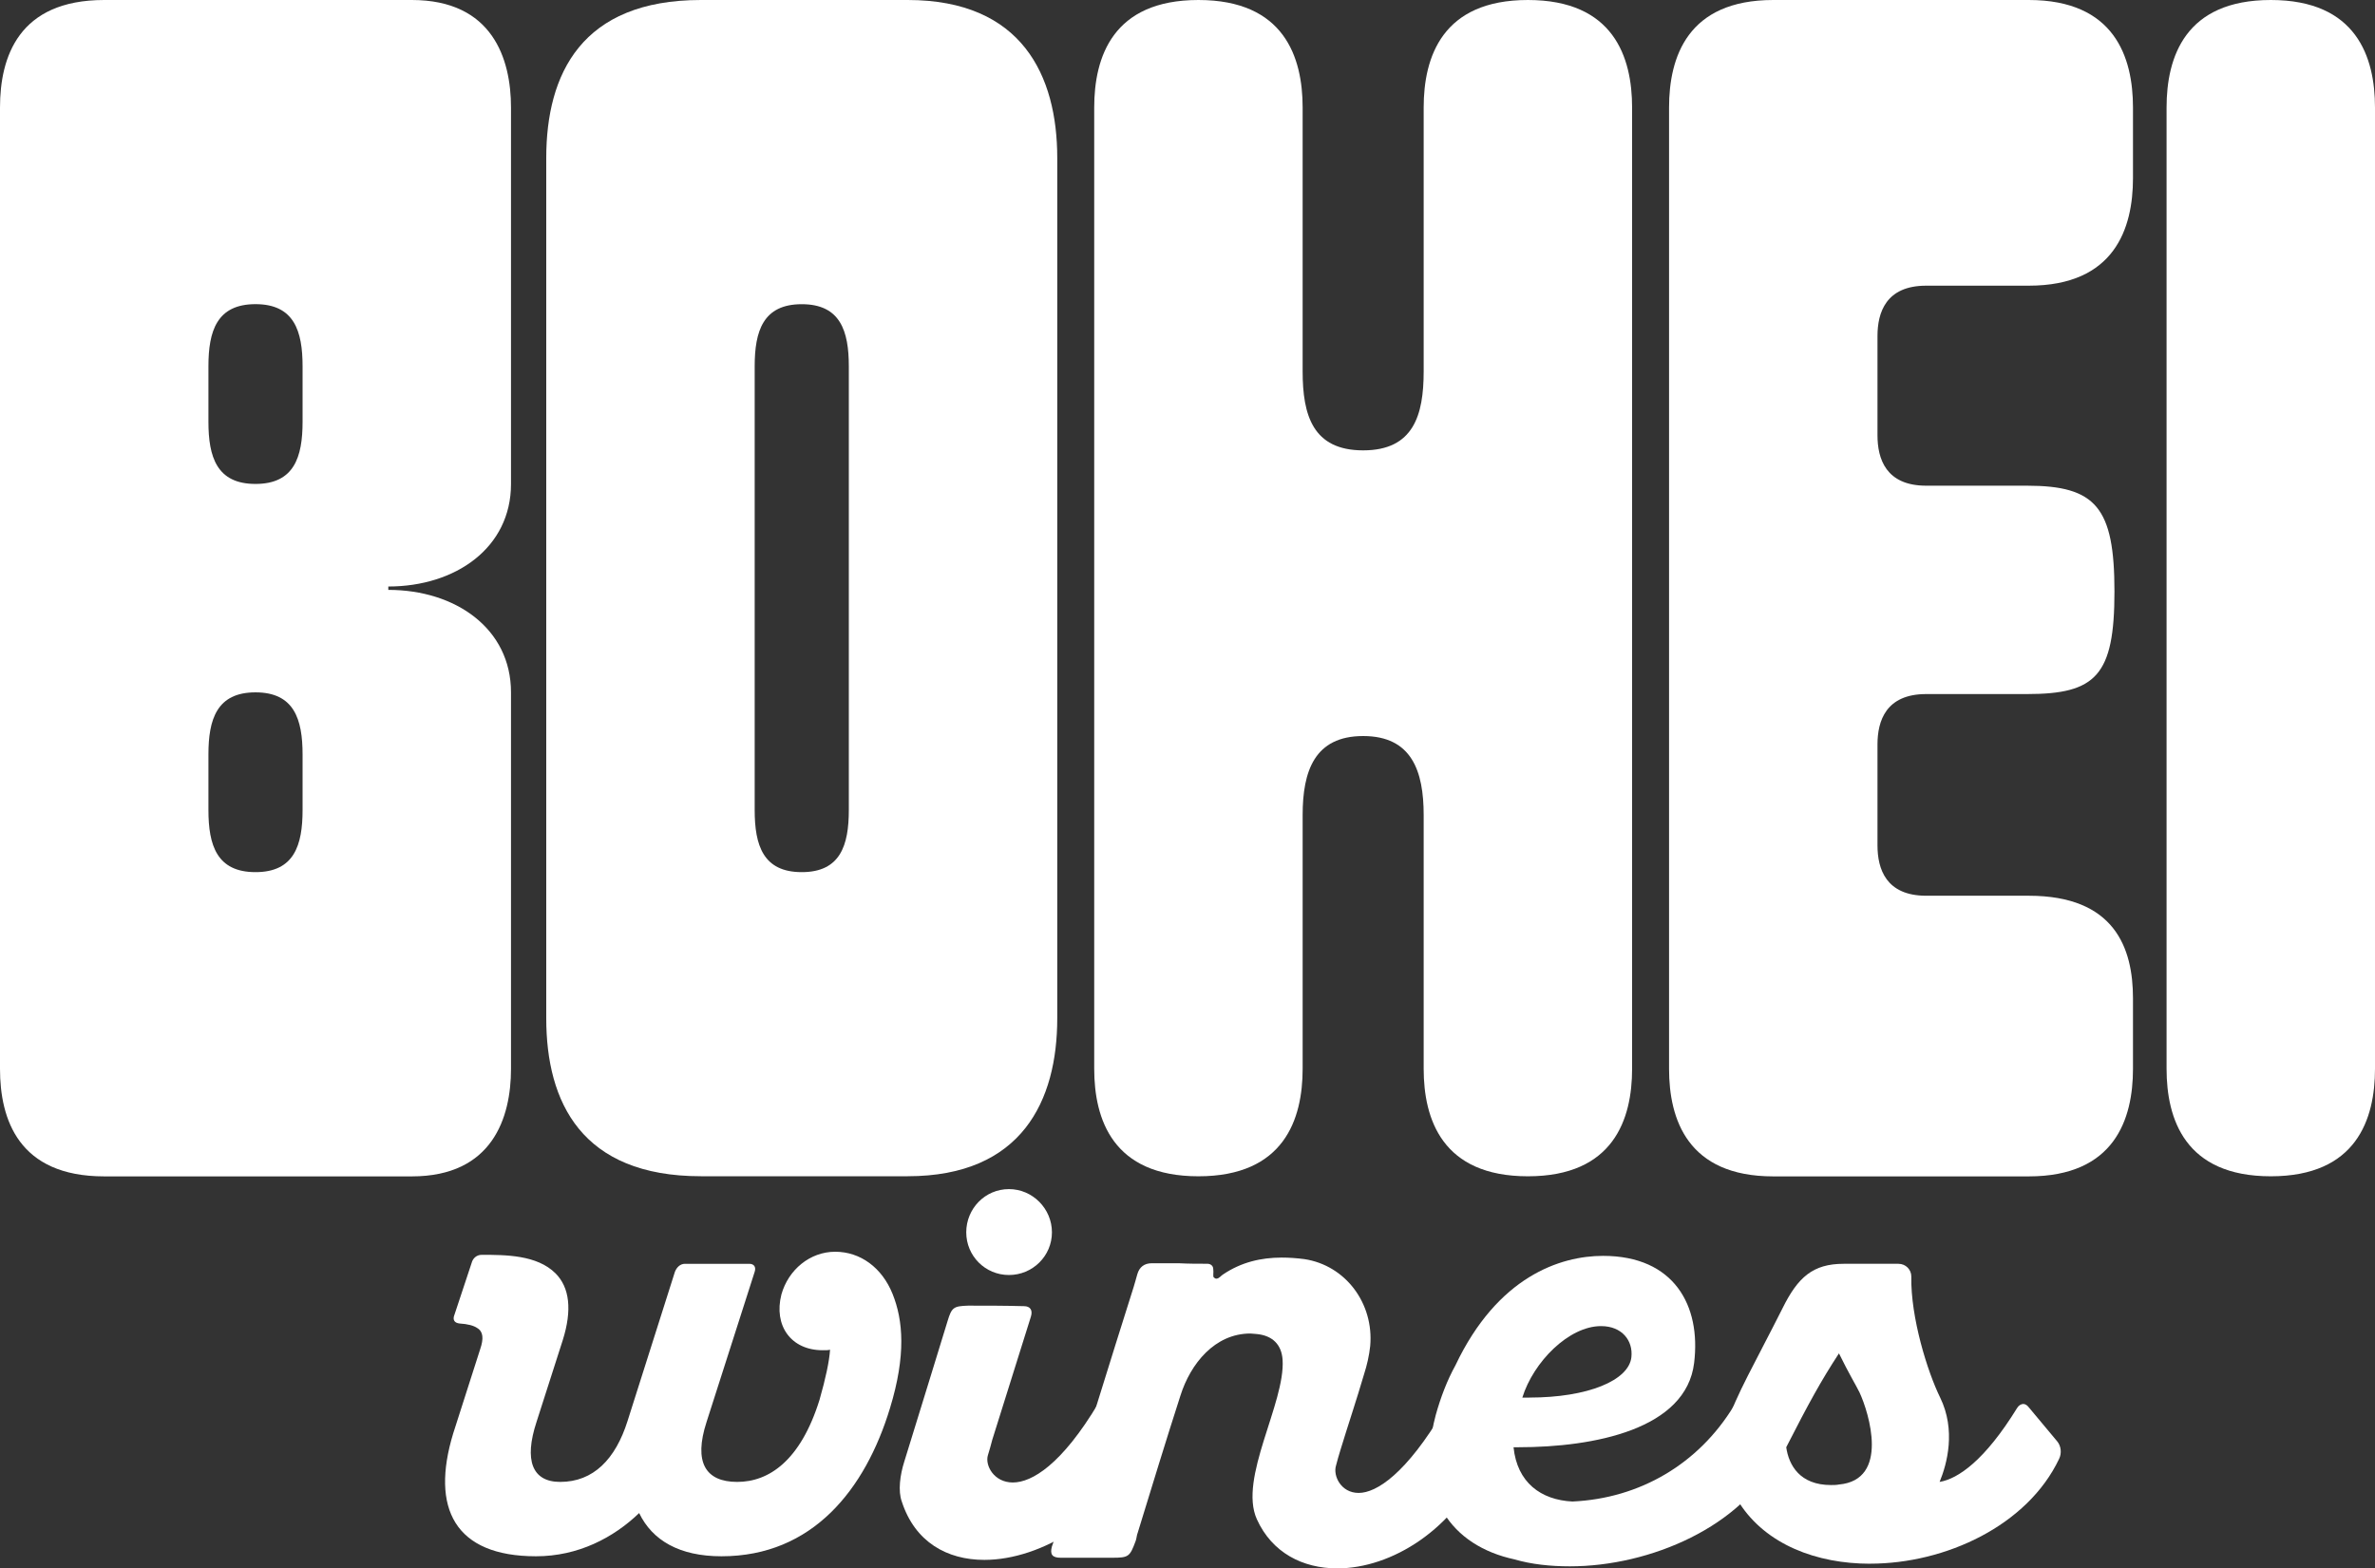
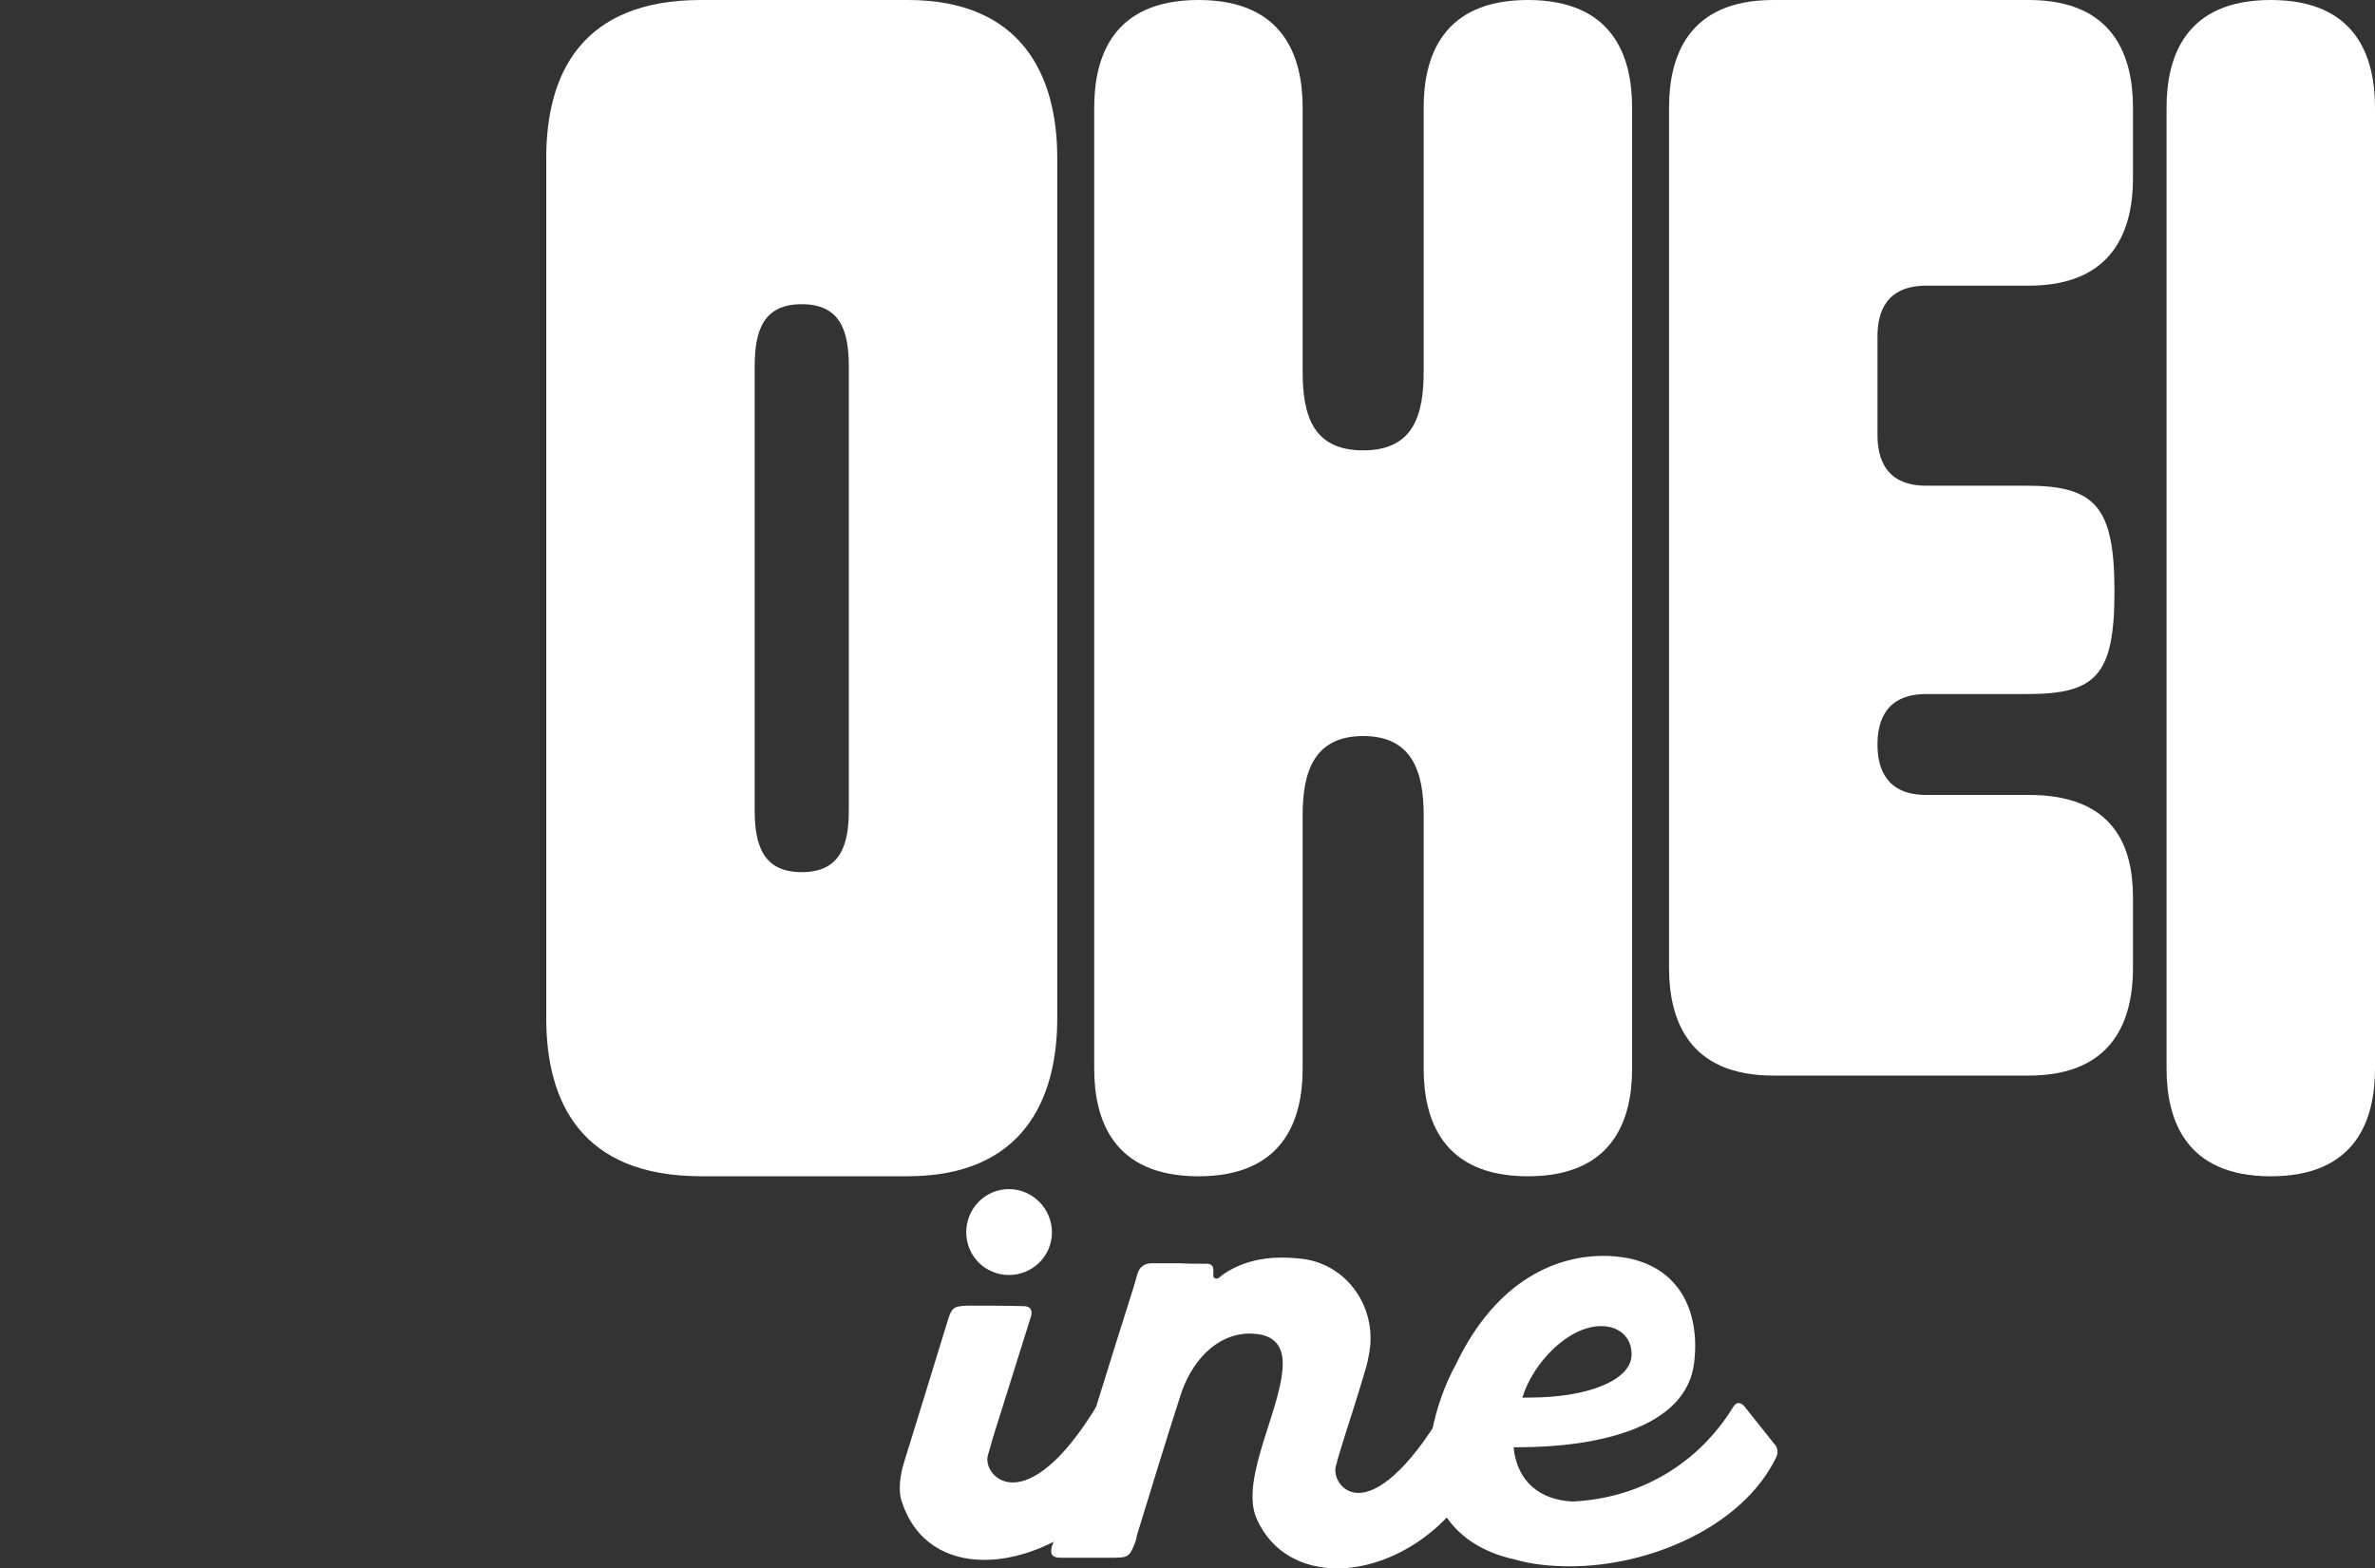
<svg xmlns="http://www.w3.org/2000/svg" viewBox="0 0 500 330.28" data-name="Ebene 1" id="a">
  <rect x="0" y="0" width="500" height="330.28" fill="#333333" stroke="none" />
  <defs>
    <style>
      .b {
        fill: #fff;
      }
    </style>
  </defs>
  <g>
-     <path d="M0,225.06V22.65C0,12.03,3.89,0,21.94,0h64.76c16.99,0,20.88,12.38,20.88,22.65v79.27c0,13.45-11.68,21.59-25.83,21.59v.71c14.15,0,25.83,8.14,25.83,21.59v79.27c0,10.26-3.89,22.65-20.88,22.65H21.94c-18.05,0-21.94-12.03-21.94-22.65ZM53.79,101.91c8.14,0,9.91-5.66,9.91-13.09v-11.68c0-7.43-1.77-13.09-9.91-13.09s-9.91,5.66-9.91,13.09v11.68c0,7.43,1.77,13.09,9.91,13.09ZM53.79,183.66c8.14,0,9.91-5.66,9.91-13.09v-11.68c0-7.43-1.77-13.09-9.91-13.09s-9.91,5.66-9.91,13.09v11.68c0,7.43,1.77,13.09,9.91,13.09Z" class="b" />
    <path d="M115,214.44V33.26c0-17.69,7.43-33.26,32.56-33.26h43.53c24.06,0,31.49,15.92,31.49,33.26v181.18c0,17.34-7.43,33.26-31.49,33.26h-43.53c-25.12,0-32.56-15.57-32.56-33.26ZM168.79,183.66c8.14,0,9.91-5.66,9.91-13.09v-93.42c0-7.43-1.77-13.09-9.91-13.09s-9.91,5.66-9.91,13.09v93.42c0,7.43,1.77,13.09,9.91,13.09Z" class="b" />
    <path d="M230.36,225.06V22.65c0-10.62,3.89-22.65,21.94-22.65s21.94,12.03,21.94,22.65v55.56c0,9.2,2.12,16.63,12.74,16.63s12.74-7.43,12.74-16.63V22.65c0-10.62,3.89-22.65,21.94-22.65s21.94,12.03,21.94,22.65v202.41c0,10.62-3.89,22.65-21.94,22.65s-21.94-12.03-21.94-22.65v-53.43c0-9.2-2.48-16.63-12.74-16.63s-12.74,7.43-12.74,16.63v53.43c0,10.62-3.89,22.65-21.94,22.65s-21.94-12.03-21.94-22.65Z" class="b" />
-     <path d="M351.38,225.06V22.65c0-10.62,3.89-22.65,21.94-22.65h53.79c18.05,0,21.94,12.03,21.94,22.65v14.86c0,10.62-3.89,22.65-21.94,22.65h-21.59c-8.49,0-10.26,5.66-10.26,10.62v20.88c0,4.95,1.77,10.62,10.26,10.62h21.23c14.51,0,18.4,4.6,18.4,22.29s-3.89,21.59-18.4,21.59h-21.23c-8.49,0-10.26,5.66-10.26,10.62v21.23c0,4.95,1.77,10.62,10.26,10.62h21.59c18.05,0,21.94,10.97,21.94,21.59v14.86c0,10.62-3.89,22.65-21.94,22.65h-53.79c-18.05,0-21.94-12.03-21.94-22.65Z" class="b" />
+     <path d="M351.38,225.06V22.65c0-10.62,3.89-22.65,21.94-22.65h53.79c18.05,0,21.94,12.03,21.94,22.65v14.86c0,10.62-3.89,22.65-21.94,22.65h-21.59c-8.49,0-10.26,5.66-10.26,10.62v20.88c0,4.95,1.77,10.62,10.26,10.62h21.23c14.51,0,18.4,4.6,18.4,22.29s-3.89,21.59-18.4,21.59h-21.23c-8.49,0-10.26,5.66-10.26,10.62c0,4.95,1.77,10.62,10.26,10.62h21.59c18.05,0,21.94,10.97,21.94,21.59v14.86c0,10.62-3.89,22.65-21.94,22.65h-53.79c-18.05,0-21.94-12.03-21.94-22.65Z" class="b" />
    <path d="M456.12,225.06V22.65c0-10.62,3.89-22.65,21.94-22.65s21.94,12.03,21.94,22.65v202.41c0,10.62-3.89,22.65-21.94,22.65s-21.94-12.03-21.94-22.65Z" class="b" />
  </g>
  <g>
-     <path d="M95.62,277.03l3.68-11.1c.22-.87.97-1.68,2.11-1.68,4.98,0,11.64,0,15.54,3.9,2.98,2.98,3.52,7.75,1.52,14.08l-5.52,17.22c-2.65,8.07-.92,12.62,4.98,12.62,6.99,0,11.64-4.77,14.19-12.84l9.97-31.41c.38-.97,1.14-1.68,2.11-1.68h13.54c1.03,0,1.46.7,1.14,1.68l-10.13,31.63c-2.76,8.5-.22,12.62,6.45,12.62s13.32-4.44,17.33-17.28c1.3-4.55,2.06-8.12,2.22-10.56-.38.11-.81.11-1.57.11-6.66,0-10.35-5.2-8.67-11.75,1.46-5.2,6.01-8.99,11.32-8.99s9.86,3.36,12.08,8.88,2.87,12.89-.54,24.05c-5.2,17.12-16.3,31.2-35.48,31.2-8.88,0-14.57-3.36-17.33-9.1-5.42,5.2-12.84,9.1-21.72,9.1-17.12,0-22.21-10.13-17.44-25.84l5.69-17.77c.76-2.22.65-3.68-.6-4.44-.76-.54-2.06-.87-3.74-.97-1.03-.11-1.46-.7-1.14-1.68Z" class="b" />
    <path d="M231.88,295.02c.11,0,.32.11.43.32l7.53,9.21c.32.43.43.97.22,1.41-6.17,13.54-20.74,22.53-32.82,22.53-7.85,0-14.62-3.74-17.39-12.29-.81-2.22-.38-5.58.54-8.45,4.44-14.41,6.12-19.8,9.1-29.55.87-2.92,1.3-3.14,4.33-3.25,3.85,0,7.75,0,11.75.11,1.3,0,1.9.81,1.46,2.22l-8.13,25.92c-.32,1.14-.54,2.11-.92,3.25-.65,2.11,1.25,5.74,5.25,5.74s10.29-3.74,18.04-16.74c.16-.22.38-.43.6-.43ZM212.41,250.41c4.98,0,9.05,4.12,9.05,9.1s-4.06,8.99-9.05,8.99-8.99-4.01-8.99-8.99,3.95-9.1,8.99-9.1Z" class="b" />
    <path d="M312.64,307.42c-6.34,14.73-19.77,22.86-31.09,22.86-7.31,0-13.76-3.3-16.95-10.35-3.9-8.61,6.01-24.48,5.42-33.58-.22-3.2-2.11-5.09-5.42-5.42-.43,0-.87-.11-1.35-.11-7.53,0-12.62,6.39-14.73,13.05-2.87,8.88-6.23,19.88-8.99,28.87-.22.54-.22,1.08-.43,1.73-1.25,3.36-1.46,3.57-4.98,3.57h-10.78c-1.79,0-2.33-.65-1.9-2.33.7-1.9,1.25-3.9,1.9-5.8,4.98-15.6,10.35-33.26,15.33-48.91.22-.87.54-1.73.76-2.65.43-1.52,1.46-2.33,3.09-2.33h5.58c2.11.11,4.12.11,6.07.11.7,0,1.25.43,1.25,1.14.11.65-.11,1.52.11,1.73.22.16.32.27.54.27.6,0,1.03-.7,1.46-.92,3.79-2.55,7.96-3.52,12.29-3.52,1.57,0,3.14.11,4.77.32,8.67,1.3,14.68,9.32,13.87,18.31-.22,2-.65,3.95-1.3,5.96-1.57,5.36-3.36,10.67-4.98,15.98-.38,1.14-.6,2.11-.92,3.25-.65,2.11,1.03,5.74,4.77,5.74s10.02-4.01,17.98-17.49l8.67,10.51Z" class="b" />
    <path d="M302.23,298.1c1.08-3.9,2.44-7.42,4.17-10.56,8.88-18.74,22.1-23.07,31.09-23.07,14.95,0,20.64,10.45,19.17,22.53-1.68,13.97-20.96,17.77-37.05,17.77h-.97c.76,7.42,5.74,11.1,12.4,11.43,14.19-.65,26.54-7.91,33.96-20.09.32-.43.65-.65.97-.65.43,0,.76.22,1.14.54l6.39,8.02c.7.65.92,1.84.49,2.76-6.99,14.62-26.54,23.07-43.49,23.07-4.12,0-8.12-.43-11.64-1.46-13.32-2.87-21.07-13.43-16.63-30.28ZM321.95,294.31c12.4,0,20.96-3.63,21.5-8.5.38-3.47-1.95-6.55-6.39-6.55-6.77,0-14.24,7.53-16.57,15.06h1.46Z" class="b" />
-     <path d="M393.7,329.3c-11.21,0-21.88-4.01-27.51-12.78-7.91-12.08-2.22-18.52,9.1-41.06,3.2-6.45,6.34-9.32,12.84-9.32h11.54c1.57,0,2.71,1.25,2.71,2.65-.16,8.67,3.41,20.09,6.07,25.51,3.36,6.88,1.46,13.97-.11,17.77,3.9-.65,9.53-4.55,16.3-15.54.32-.54.81-.87,1.35-.87.32,0,.76.22,1.08.65l6.01,7.2c.87,1.03.97,2.55.43,3.68-6.66,14.08-23.94,22.1-39.81,22.1ZM385.47,312.73c.54,0,1.14,0,1.68-.11,10.67-.97,6.34-15.06,4.33-19.39-.65-1.35-2.33-4.12-4.33-8.23-3.79,5.8-6.34,10.45-11.1,19.77.54,3.79,2.87,7.96,9.42,7.96Z" class="b" />
  </g>
</svg>